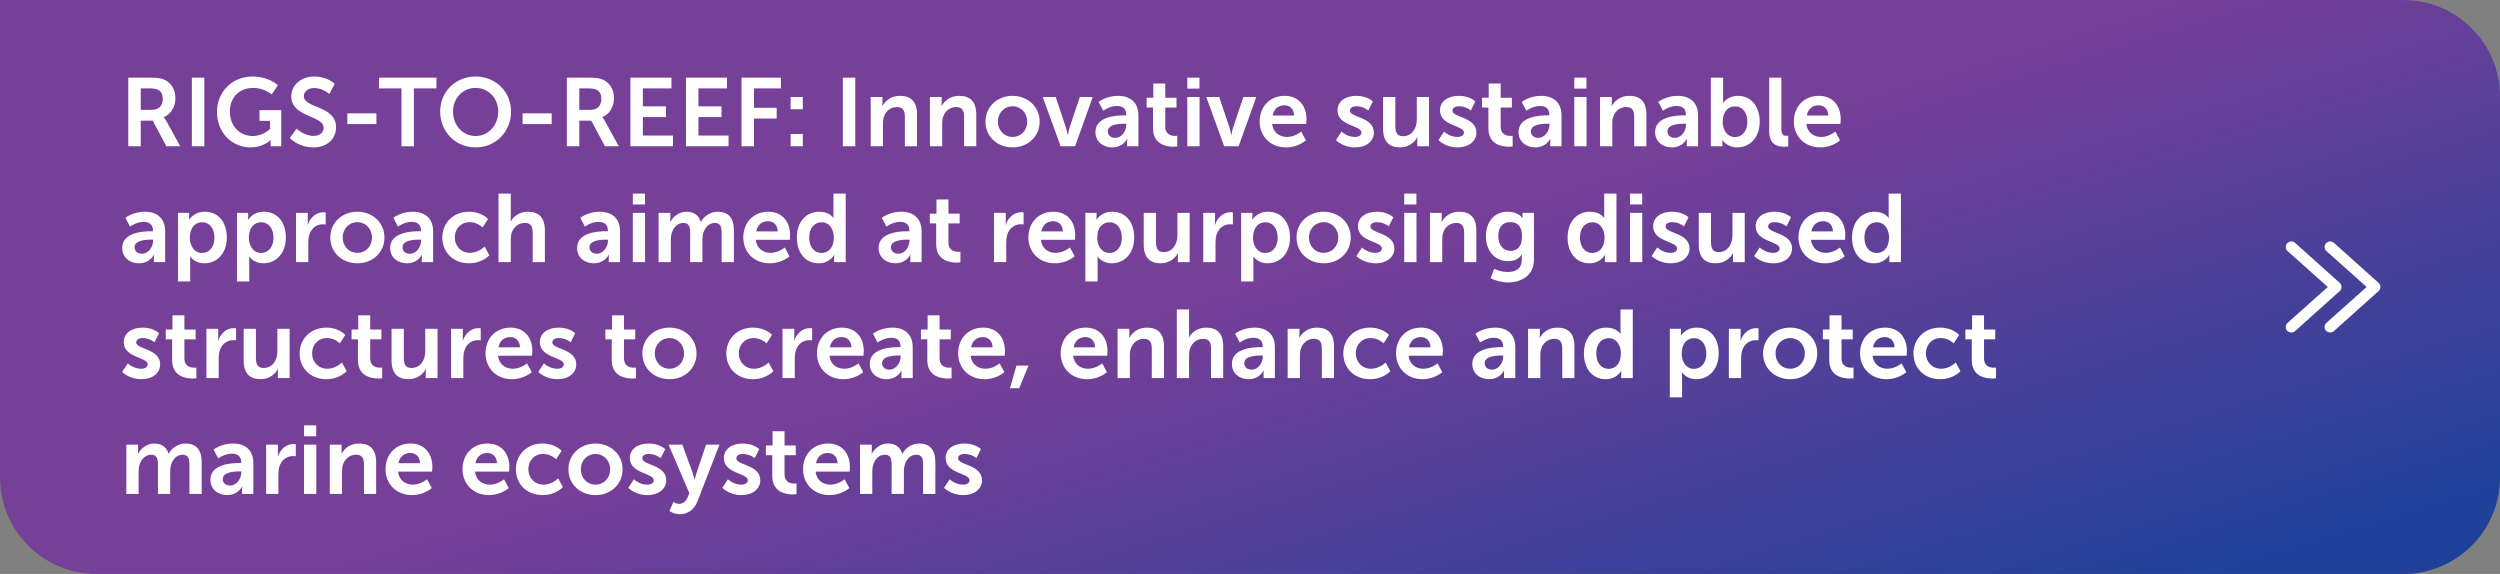
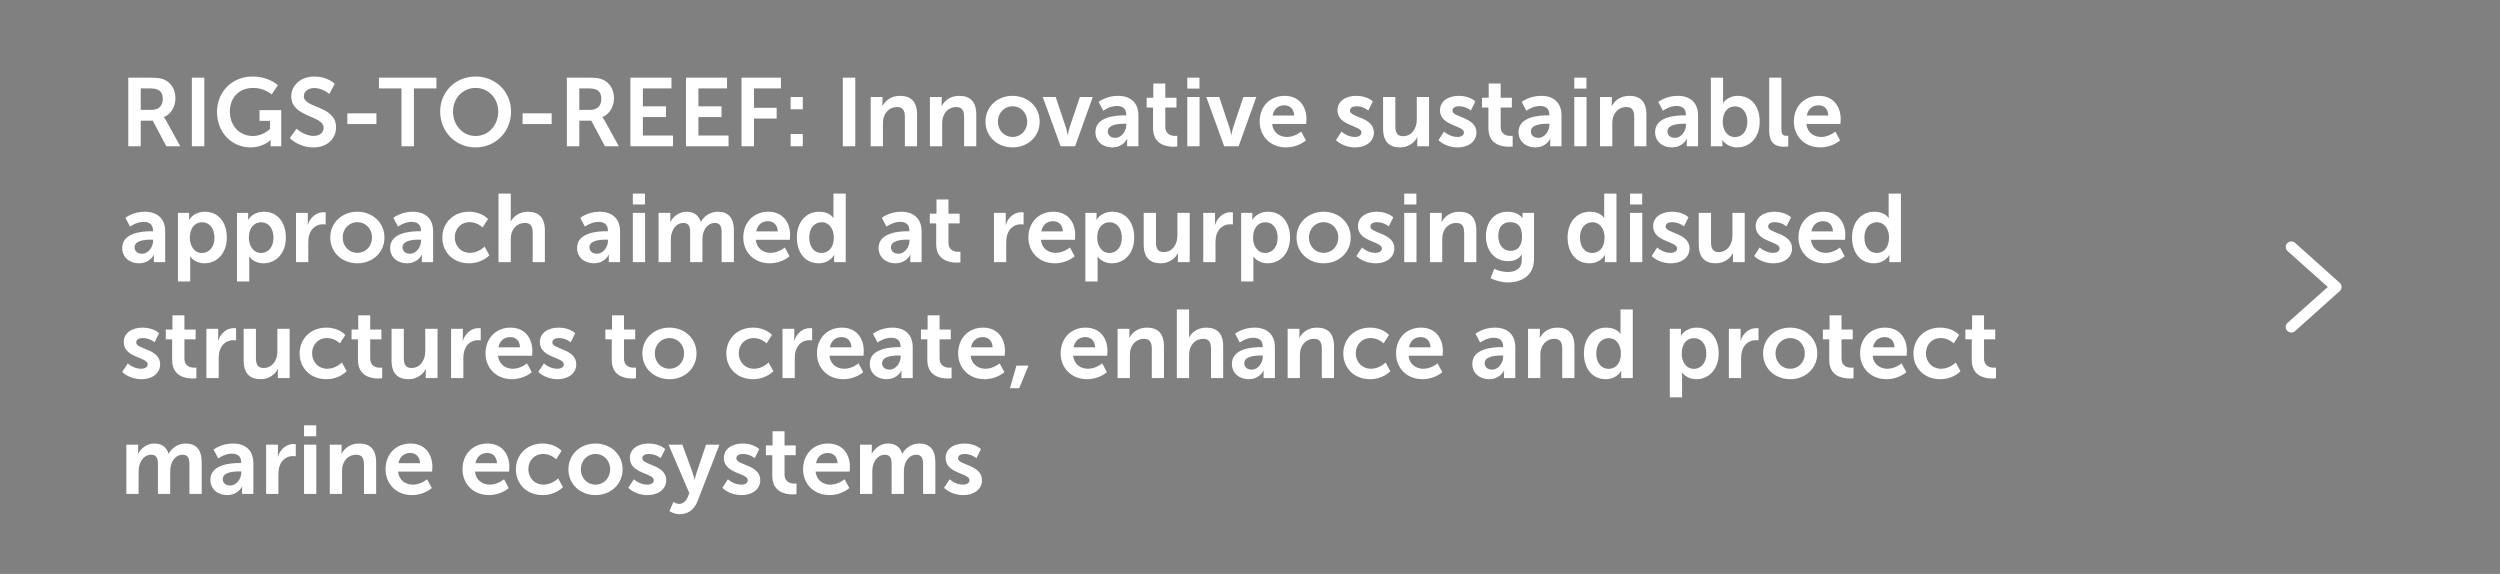
<svg xmlns="http://www.w3.org/2000/svg" width="906" height="208" viewBox="0 0 906 208" fill="none">
  <rect x="0" y="0" width="906" height="208" fill="#808080" stroke="none" />
-   <path d="M0 0H871C890.33 0 906 15.67 906 35V173C906 192.33 890.33 208 871 208H35C15.67 208 0 192.33 0 173V0Z" fill="url(#paint0_linear_268_4280)" />
  <path d="M46.49 53V28.15H54.505C57.2 28.15 58.425 28.36 59.51 28.85C61.995 29.97 63.57 32.35 63.57 35.64C63.57 38.615 61.995 41.38 59.37 42.43V42.5C59.37 42.5 59.72 42.85 60.21 43.725L65.32 53H60.28L55.345 43.725H51.005V53H46.49ZM51.005 39.805H55.065C57.48 39.805 58.985 38.37 58.985 35.885C58.985 33.505 57.97 32.035 54.435 32.035H51.005V39.805ZM69.527 53V28.15H74.042V53H69.527ZM78.648 40.54C78.648 33.33 84.073 27.73 91.458 27.73C97.548 27.73 100.698 30.88 100.698 30.88L98.458 34.24C98.458 34.24 95.798 31.86 91.843 31.86C86.278 31.86 83.303 35.71 83.303 40.4C83.303 45.79 86.978 49.29 91.633 49.29C95.378 49.29 97.863 46.7 97.863 46.7V43.795H94.048V39.91H101.923V53H98.073V51.81C98.073 51.285 98.108 50.76 98.108 50.76H98.038C98.038 50.76 95.448 53.42 90.828 53.42C84.283 53.42 78.648 48.345 78.648 40.54ZM105.03 50.025L107.48 46.63C107.48 46.63 110.175 49.255 113.675 49.255C115.565 49.255 117.28 48.275 117.28 46.245C117.28 41.8 105.555 42.57 105.555 34.94C105.555 30.81 109.125 27.73 113.885 27.73C118.785 27.73 121.305 30.39 121.305 30.39L119.345 34.065C119.345 34.065 116.965 31.895 113.85 31.895C111.75 31.895 110.105 33.12 110.105 34.87C110.105 39.28 121.795 38.195 121.795 46.14C121.795 50.095 118.785 53.42 113.605 53.42C108.075 53.42 105.03 50.025 105.03 50.025ZM125.88 44.95V41.065H136.415V44.95H125.88ZM145.492 53V32.035H137.337V28.15H158.162V32.035H150.007V53H145.492ZM159.516 40.4C159.516 33.295 165.046 27.73 172.361 27.73C179.676 27.73 185.206 33.295 185.206 40.4C185.206 47.715 179.676 53.42 172.361 53.42C165.046 53.42 159.516 47.715 159.516 40.4ZM164.171 40.4C164.171 45.51 167.811 49.29 172.361 49.29C176.911 49.29 180.551 45.51 180.551 40.4C180.551 35.5 176.911 31.86 172.361 31.86C167.811 31.86 164.171 35.5 164.171 40.4ZM189.385 44.95V41.065H199.92V44.95H189.385ZM205.426 53V28.15H213.441C216.136 28.15 217.361 28.36 218.446 28.85C220.931 29.97 222.506 32.35 222.506 35.64C222.506 38.615 220.931 41.38 218.306 42.43V42.5C218.306 42.5 218.656 42.85 219.146 43.725L224.256 53H219.216L214.281 43.725H209.941V53H205.426ZM209.941 39.805H214.001C216.416 39.805 217.921 38.37 217.921 35.885C217.921 33.505 216.906 32.035 213.371 32.035H209.941V39.805ZM228.463 53V28.15H243.338V32.035H232.978V38.545H241.343V42.43H232.978V49.115H243.898V53H228.463ZM248.594 53V28.15H263.469V32.035H253.109V38.545H261.474V42.43H253.109V49.115H264.029V53H248.594ZM268.726 53V28.15H283.006V32.035H273.241V39.07H281.466V42.955H273.241V53H268.726ZM286.527 39.595V35.15H290.937V39.595H286.527ZM286.527 53V48.555H290.937V53H286.527ZM305.435 53V28.15H309.95V53H305.435ZM315.536 53V35.15H319.806V37.215C319.806 37.88 319.736 38.44 319.736 38.44H319.806C320.576 36.935 322.536 34.73 326.141 34.73C330.096 34.73 332.336 36.795 332.336 41.52V53H327.926V42.43C327.926 40.26 327.366 38.79 325.091 38.79C322.711 38.79 320.961 40.295 320.296 42.43C320.051 43.165 319.981 43.97 319.981 44.81V53H315.536ZM337.001 53V35.15H341.271V37.215C341.271 37.88 341.201 38.44 341.201 38.44H341.271C342.041 36.935 344.001 34.73 347.606 34.73C351.561 34.73 353.801 36.795 353.801 41.52V53H349.391V42.43C349.391 40.26 348.831 38.79 346.556 38.79C344.176 38.79 342.426 40.295 341.761 42.43C341.516 43.165 341.446 43.97 341.446 44.81V53H337.001ZM357.136 44.075C357.136 38.615 361.511 34.73 366.936 34.73C372.396 34.73 376.771 38.615 376.771 44.075C376.771 49.57 372.396 53.42 366.971 53.42C361.511 53.42 357.136 49.57 357.136 44.075ZM361.651 44.075C361.651 47.4 364.066 49.64 366.971 49.64C369.841 49.64 372.256 47.4 372.256 44.075C372.256 40.785 369.841 38.51 366.971 38.51C364.066 38.51 361.651 40.785 361.651 44.075ZM384.366 53L377.891 35.15H382.581L386.291 46.21C386.641 47.26 386.886 48.905 386.921 48.905H386.991C387.026 48.905 387.271 47.26 387.621 46.21L391.331 35.15H396.021L389.616 53H384.366ZM396.985 47.855C396.985 42.185 404.65 41.8 407.555 41.8H408.15V41.555C408.15 39.21 406.68 38.405 404.72 38.405C402.165 38.405 399.82 40.12 399.82 40.12L398.14 36.935C398.14 36.935 400.905 34.73 405.14 34.73C409.83 34.73 412.56 37.32 412.56 41.835V53H408.465V51.53C408.465 50.83 408.535 50.27 408.535 50.27H408.465C408.5 50.27 407.1 53.42 403.04 53.42C399.855 53.42 396.985 51.425 396.985 47.855ZM401.465 47.645C401.465 48.835 402.34 49.955 404.16 49.955C406.505 49.955 408.185 47.435 408.185 45.265V44.845H407.415C405.14 44.845 401.465 45.16 401.465 47.645ZM417.854 46.455V38.965H415.544V35.43H417.959V30.285H422.299V35.43H426.359V38.965H422.299V45.895C422.299 48.835 424.609 49.255 425.834 49.255C426.324 49.255 426.639 49.185 426.639 49.185V53.07C426.639 53.07 426.114 53.175 425.274 53.175C422.789 53.175 417.854 52.44 417.854 46.455ZM430.277 32.105V28.15H434.687V32.105H430.277ZM430.277 53V35.15H434.722V53H430.277ZM443.633 53L437.158 35.15H441.848L445.558 46.21C445.908 47.26 446.153 48.905 446.188 48.905H446.258C446.293 48.905 446.538 47.26 446.888 46.21L450.598 35.15H455.288L448.883 53H443.633ZM456.498 44.075C456.498 38.58 460.243 34.73 465.563 34.73C470.708 34.73 473.473 38.475 473.473 43.2C473.473 43.725 473.368 44.915 473.368 44.915H461.048C461.328 48.03 463.743 49.64 466.403 49.64C469.273 49.64 471.548 47.68 471.548 47.68L473.263 50.865C473.263 50.865 470.533 53.42 466.088 53.42C460.173 53.42 456.498 49.15 456.498 44.075ZM461.188 41.87H468.993C468.923 39.455 467.418 38.16 465.458 38.16C463.183 38.16 461.608 39.56 461.188 41.87ZM484.143 50.795L486.173 47.68C486.173 47.68 488.133 49.64 491.038 49.64C492.298 49.64 493.383 49.08 493.383 48.03C493.383 45.37 484.703 45.72 484.703 39.98C484.703 36.655 487.678 34.73 491.528 34.73C495.553 34.73 497.513 36.76 497.513 36.76L495.868 40.05C495.868 40.05 494.223 38.51 491.493 38.51C490.338 38.51 489.218 39 489.218 40.12C489.218 42.64 497.898 42.325 497.898 48.065C497.898 51.04 495.308 53.42 491.073 53.42C486.628 53.42 484.143 50.795 484.143 50.795ZM501.229 46.63V35.15H505.674V45.72C505.674 47.89 506.234 49.36 508.439 49.36C511.659 49.36 513.444 46.525 513.444 43.34V35.15H517.889V53H513.619V50.97C513.619 50.27 513.689 49.71 513.689 49.71H513.619C512.744 51.565 510.469 53.42 507.424 53.42C503.609 53.42 501.229 51.495 501.229 46.63ZM521.297 50.795L523.327 47.68C523.327 47.68 525.287 49.64 528.192 49.64C529.452 49.64 530.537 49.08 530.537 48.03C530.537 45.37 521.857 45.72 521.857 39.98C521.857 36.655 524.832 34.73 528.682 34.73C532.707 34.73 534.667 36.76 534.667 36.76L533.022 40.05C533.022 40.05 531.377 38.51 528.647 38.51C527.492 38.51 526.372 39 526.372 40.12C526.372 42.64 535.052 42.325 535.052 48.065C535.052 51.04 532.462 53.42 528.227 53.42C523.782 53.42 521.297 50.795 521.297 50.795ZM539.397 46.455V38.965H537.087V35.43H539.502V30.285H543.842V35.43H547.902V38.965H543.842V45.895C543.842 48.835 546.152 49.255 547.377 49.255C547.867 49.255 548.182 49.185 548.182 49.185V53.07C548.182 53.07 547.657 53.175 546.817 53.175C544.332 53.175 539.397 52.44 539.397 46.455ZM550.315 47.855C550.315 42.185 557.98 41.8 560.885 41.8H561.48V41.555C561.48 39.21 560.01 38.405 558.05 38.405C555.495 38.405 553.15 40.12 553.15 40.12L551.47 36.935C551.47 36.935 554.235 34.73 558.47 34.73C563.16 34.73 565.89 37.32 565.89 41.835V53H561.795V51.53C561.795 50.83 561.865 50.27 561.865 50.27H561.795C561.83 50.27 560.43 53.42 556.37 53.42C553.185 53.42 550.315 51.425 550.315 47.855ZM554.795 47.645C554.795 48.835 555.67 49.955 557.49 49.955C559.835 49.955 561.515 47.435 561.515 45.265V44.845H560.745C558.47 44.845 554.795 45.16 554.795 47.645ZM570.517 32.105V28.15H574.927V32.105H570.517ZM570.517 53V35.15H574.962V53H570.517ZM579.848 53V35.15H584.118V37.215C584.118 37.88 584.048 38.44 584.048 38.44H584.118C584.888 36.935 586.848 34.73 590.453 34.73C594.408 34.73 596.648 36.795 596.648 41.52V53H592.238V42.43C592.238 40.26 591.678 38.79 589.403 38.79C587.023 38.79 585.273 40.295 584.608 42.43C584.363 43.165 584.293 43.97 584.293 44.81V53H579.848ZM599.807 47.855C599.807 42.185 607.472 41.8 610.377 41.8H610.972V41.555C610.972 39.21 609.502 38.405 607.542 38.405C604.987 38.405 602.642 40.12 602.642 40.12L600.962 36.935C600.962 36.935 603.727 34.73 607.962 34.73C612.652 34.73 615.382 37.32 615.382 41.835V53H611.287V51.53C611.287 50.83 611.357 50.27 611.357 50.27H611.287C611.322 50.27 609.922 53.42 605.862 53.42C602.677 53.42 599.807 51.425 599.807 47.855ZM604.287 47.645C604.287 48.835 605.162 49.955 606.982 49.955C609.327 49.955 611.007 47.435 611.007 45.265V44.845H610.237C607.962 44.845 604.287 45.16 604.287 47.645ZM620.009 53V28.15H624.454V35.815C624.454 36.69 624.384 37.32 624.384 37.32H624.454C624.454 37.32 626.029 34.73 629.809 34.73C634.639 34.73 637.719 38.545 637.719 44.075C637.719 49.745 634.254 53.42 629.529 53.42C625.819 53.42 624.209 50.76 624.209 50.76H624.139C624.139 50.76 624.209 51.285 624.209 51.985V53H620.009ZM624.314 44.18C624.314 46.945 625.784 49.675 628.759 49.675C631.209 49.675 633.239 47.68 633.239 44.145C633.239 40.75 631.419 38.545 628.794 38.545C626.484 38.545 624.314 40.225 624.314 44.18ZM641.16 47.435V28.15H645.57V46.77C645.57 48.73 646.235 49.22 647.39 49.22C647.74 49.22 648.055 49.185 648.055 49.185V53.07C648.055 53.07 647.39 53.175 646.655 53.175C644.205 53.175 641.16 52.545 641.16 47.435ZM650.091 44.075C650.091 38.58 653.836 34.73 659.156 34.73C664.301 34.73 667.066 38.475 667.066 43.2C667.066 43.725 666.961 44.915 666.961 44.915H654.641C654.921 48.03 657.336 49.64 659.996 49.64C662.866 49.64 665.141 47.68 665.141 47.68L666.856 50.865C666.856 50.865 664.126 53.42 659.681 53.42C653.766 53.42 650.091 49.15 650.091 44.075ZM654.781 41.87H662.586C662.516 39.455 661.011 38.16 659.051 38.16C656.776 38.16 655.201 39.56 654.781 41.87ZM44.285 89.855C44.285 84.185 51.95 83.8 54.855 83.8H55.45V83.555C55.45 81.21 53.98 80.405 52.02 80.405C49.465 80.405 47.12 82.12 47.12 82.12L45.44 78.935C45.44 78.935 48.205 76.73 52.44 76.73C57.13 76.73 59.86 79.32 59.86 83.835V95H55.765V93.53C55.765 92.83 55.835 92.27 55.835 92.27H55.765C55.8 92.27 54.4 95.42 50.34 95.42C47.155 95.42 44.285 93.425 44.285 89.855ZM48.765 89.645C48.765 90.835 49.64 91.955 51.46 91.955C53.805 91.955 55.485 89.435 55.485 87.265V86.845H54.715C52.44 86.845 48.765 87.16 48.765 89.645ZM64.486 102V77.15H68.546V78.445C68.546 79.11 68.476 79.67 68.476 79.67H68.546C68.546 79.67 70.086 76.73 74.286 76.73C79.116 76.73 82.196 80.545 82.196 86.075C82.196 91.745 78.731 95.42 74.041 95.42C70.506 95.42 68.931 92.97 68.931 92.97H68.861C68.861 92.97 68.931 93.6 68.931 94.51V102H64.486ZM68.791 86.18C68.791 88.945 70.296 91.675 73.236 91.675C75.686 91.675 77.716 89.68 77.716 86.145C77.716 82.75 75.896 80.545 73.271 80.545C70.961 80.545 68.791 82.225 68.791 86.18ZM85.883 102V77.15H89.943V78.445C89.943 79.11 89.873 79.67 89.873 79.67H89.943C89.943 79.67 91.483 76.73 95.683 76.73C100.513 76.73 103.593 80.545 103.593 86.075C103.593 91.745 100.128 95.42 95.438 95.42C91.903 95.42 90.328 92.97 90.328 92.97H90.258C90.258 92.97 90.328 93.6 90.328 94.51V102H85.883ZM90.188 86.18C90.188 88.945 91.693 91.675 94.633 91.675C97.083 91.675 99.113 89.68 99.113 86.145C99.113 82.75 97.293 80.545 94.668 80.545C92.358 80.545 90.188 82.225 90.188 86.18ZM107.279 95V77.15H111.549V80.23C111.549 80.895 111.479 81.49 111.479 81.49H111.549C112.354 78.935 114.489 76.905 117.219 76.905C117.639 76.905 118.024 76.975 118.024 76.975V81.35C118.024 81.35 117.569 81.28 116.974 81.28C115.084 81.28 112.949 82.365 112.109 85.025C111.829 85.9 111.724 86.88 111.724 87.93V95H107.279ZM119.689 86.075C119.689 80.615 124.064 76.73 129.489 76.73C134.949 76.73 139.324 80.615 139.324 86.075C139.324 91.57 134.949 95.42 129.524 95.42C124.064 95.42 119.689 91.57 119.689 86.075ZM124.204 86.075C124.204 89.4 126.619 91.64 129.524 91.64C132.394 91.64 134.809 89.4 134.809 86.075C134.809 82.785 132.394 80.51 129.524 80.51C126.619 80.51 124.204 82.785 124.204 86.075ZM141.389 89.855C141.389 84.185 149.054 83.8 151.959 83.8H152.554V83.555C152.554 81.21 151.084 80.405 149.124 80.405C146.569 80.405 144.224 82.12 144.224 82.12L142.544 78.935C142.544 78.935 145.309 76.73 149.544 76.73C154.234 76.73 156.964 79.32 156.964 83.835V95H152.869V93.53C152.869 92.83 152.939 92.27 152.939 92.27H152.869C152.904 92.27 151.504 95.42 147.444 95.42C144.259 95.42 141.389 93.425 141.389 89.855ZM145.869 89.645C145.869 90.835 146.744 91.955 148.564 91.955C150.909 91.955 152.589 89.435 152.589 87.265V86.845H151.819C149.544 86.845 145.869 87.16 145.869 89.645ZM160.296 86.075C160.296 81 164.076 76.73 169.991 76.73C174.646 76.73 176.851 79.39 176.851 79.39L174.891 82.435C174.891 82.435 173.036 80.51 170.236 80.51C166.946 80.51 164.811 82.995 164.811 86.04C164.811 89.05 166.981 91.64 170.376 91.64C173.386 91.64 175.626 89.365 175.626 89.365L177.341 92.515C177.341 92.515 174.786 95.42 169.991 95.42C164.076 95.42 160.296 91.255 160.296 86.075ZM180.663 95V70.15H185.108V78.76C185.108 79.635 185.038 80.265 185.038 80.265H185.108C185.983 78.55 188.153 76.73 191.268 76.73C195.223 76.73 197.463 78.795 197.463 83.52V95H193.053V84.43C193.053 82.26 192.493 80.79 190.218 80.79C187.873 80.79 186.053 82.33 185.388 84.5C185.178 85.2 185.108 85.97 185.108 86.81V95H180.663ZM209.134 89.855C209.134 84.185 216.799 83.8 219.704 83.8H220.299V83.555C220.299 81.21 218.829 80.405 216.869 80.405C214.314 80.405 211.969 82.12 211.969 82.12L210.289 78.935C210.289 78.935 213.054 76.73 217.289 76.73C221.979 76.73 224.709 79.32 224.709 83.835V95H220.614V93.53C220.614 92.83 220.684 92.27 220.684 92.27H220.614C220.649 92.27 219.249 95.42 215.189 95.42C212.004 95.42 209.134 93.425 209.134 89.855ZM213.614 89.645C213.614 90.835 214.489 91.955 216.309 91.955C218.654 91.955 220.334 89.435 220.334 87.265V86.845H219.564C217.289 86.845 213.614 87.16 213.614 89.645ZM229.335 74.105V70.15H233.745V74.105H229.335ZM229.335 95V77.15H233.78V95H229.335ZM238.666 95V77.15H242.936V79.215C242.936 79.88 242.866 80.44 242.866 80.44H242.936C243.811 78.69 245.946 76.73 248.746 76.73C251.476 76.73 253.226 77.99 253.961 80.405H254.031C255.011 78.48 257.321 76.73 260.121 76.73C263.831 76.73 265.966 78.83 265.966 83.52V95H261.521V84.36C261.521 82.33 261.136 80.79 259.071 80.79C256.796 80.79 255.291 82.61 254.766 84.85C254.591 85.55 254.556 86.32 254.556 87.16V95H250.111V84.36C250.111 82.435 249.796 80.79 247.696 80.79C245.386 80.79 243.881 82.61 243.321 84.885C243.146 85.55 243.111 86.355 243.111 87.16V95H238.666ZM269.364 86.075C269.364 80.58 273.109 76.73 278.429 76.73C283.574 76.73 286.339 80.475 286.339 85.2C286.339 85.725 286.234 86.915 286.234 86.915H273.914C274.194 90.03 276.609 91.64 279.269 91.64C282.139 91.64 284.414 89.68 284.414 89.68L286.129 92.865C286.129 92.865 283.399 95.42 278.954 95.42C273.039 95.42 269.364 91.15 269.364 86.075ZM274.054 83.87H281.859C281.789 81.455 280.284 80.16 278.324 80.16C276.049 80.16 274.474 81.56 274.054 83.87ZM288.779 86.075C288.779 80.405 292.139 76.73 296.864 76.73C300.784 76.73 302.009 79.005 302.009 79.005H302.079C302.079 79.005 302.044 78.55 302.044 77.99V70.15H306.489V95H302.289V93.53C302.289 92.865 302.359 92.375 302.359 92.375H302.289C302.289 92.375 300.784 95.42 296.689 95.42C291.859 95.42 288.779 91.605 288.779 86.075ZM293.259 86.075C293.259 89.47 295.079 91.675 297.704 91.675C300.014 91.675 302.184 89.995 302.184 86.04C302.184 83.275 300.714 80.545 297.739 80.545C295.289 80.545 293.259 82.54 293.259 86.075ZM318.406 89.855C318.406 84.185 326.071 83.8 328.976 83.8H329.571V83.555C329.571 81.21 328.101 80.405 326.141 80.405C323.586 80.405 321.241 82.12 321.241 82.12L319.561 78.935C319.561 78.935 322.326 76.73 326.561 76.73C331.251 76.73 333.981 79.32 333.981 83.835V95H329.886V93.53C329.886 92.83 329.956 92.27 329.956 92.27H329.886C329.921 92.27 328.521 95.42 324.461 95.42C321.276 95.42 318.406 93.425 318.406 89.855ZM322.886 89.645C322.886 90.835 323.761 91.955 325.581 91.955C327.926 91.955 329.606 89.435 329.606 87.265V86.845H328.836C326.561 86.845 322.886 87.16 322.886 89.645ZM339.275 88.455V80.965H336.965V77.43H339.38V72.285H343.72V77.43H347.78V80.965H343.72V87.895C343.72 90.835 346.03 91.255 347.255 91.255C347.745 91.255 348.06 91.185 348.06 91.185V95.07C348.06 95.07 347.535 95.175 346.695 95.175C344.21 95.175 339.275 94.44 339.275 88.455ZM360.209 95V77.15H364.479V80.23C364.479 80.895 364.409 81.49 364.409 81.49H364.479C365.284 78.935 367.419 76.905 370.149 76.905C370.569 76.905 370.954 76.975 370.954 76.975V81.35C370.954 81.35 370.499 81.28 369.904 81.28C368.014 81.28 365.879 82.365 365.039 85.025C364.759 85.9 364.654 86.88 364.654 87.93V95H360.209ZM372.689 86.075C372.689 80.58 376.434 76.73 381.754 76.73C386.899 76.73 389.664 80.475 389.664 85.2C389.664 85.725 389.559 86.915 389.559 86.915H377.239C377.519 90.03 379.934 91.64 382.594 91.64C385.464 91.64 387.739 89.68 387.739 89.68L389.454 92.865C389.454 92.865 386.724 95.42 382.279 95.42C376.364 95.42 372.689 91.15 372.689 86.075ZM377.379 83.87H385.184C385.114 81.455 383.609 80.16 381.649 80.16C379.374 80.16 377.799 81.56 377.379 83.87ZM393.329 102V77.15H397.389V78.445C397.389 79.11 397.319 79.67 397.319 79.67H397.389C397.389 79.67 398.929 76.73 403.129 76.73C407.959 76.73 411.039 80.545 411.039 86.075C411.039 91.745 407.574 95.42 402.884 95.42C399.349 95.42 397.774 92.97 397.774 92.97H397.704C397.704 92.97 397.774 93.6 397.774 94.51V102H393.329ZM397.634 86.18C397.634 88.945 399.139 91.675 402.079 91.675C404.529 91.675 406.559 89.68 406.559 86.145C406.559 82.75 404.739 80.545 402.114 80.545C399.804 80.545 397.634 82.225 397.634 86.18ZM414.481 88.63V77.15H418.926V87.72C418.926 89.89 419.486 91.36 421.691 91.36C424.911 91.36 426.696 88.525 426.696 85.34V77.15H431.141V95H426.871V92.97C426.871 92.27 426.941 91.71 426.941 91.71H426.871C425.996 93.565 423.721 95.42 420.676 95.42C416.861 95.42 414.481 93.495 414.481 88.63ZM436.054 95V77.15H440.324V80.23C440.324 80.895 440.254 81.49 440.254 81.49H440.324C441.129 78.935 443.264 76.905 445.994 76.905C446.414 76.905 446.799 76.975 446.799 76.975V81.35C446.799 81.35 446.344 81.28 445.749 81.28C443.859 81.28 441.724 82.365 440.884 85.025C440.604 85.9 440.499 86.88 440.499 87.93V95H436.054ZM449.794 102V77.15H453.854V78.445C453.854 79.11 453.784 79.67 453.784 79.67H453.854C453.854 79.67 455.394 76.73 459.594 76.73C464.424 76.73 467.504 80.545 467.504 86.075C467.504 91.745 464.039 95.42 459.349 95.42C455.814 95.42 454.239 92.97 454.239 92.97H454.169C454.169 92.97 454.239 93.6 454.239 94.51V102H449.794ZM454.099 86.18C454.099 88.945 455.604 91.675 458.544 91.675C460.994 91.675 463.024 89.68 463.024 86.145C463.024 82.75 461.204 80.545 458.579 80.545C456.269 80.545 454.099 82.225 454.099 86.18ZM469.86 86.075C469.86 80.615 474.235 76.73 479.66 76.73C485.12 76.73 489.495 80.615 489.495 86.075C489.495 91.57 485.12 95.42 479.695 95.42C474.235 95.42 469.86 91.57 469.86 86.075ZM474.375 86.075C474.375 89.4 476.79 91.64 479.695 91.64C482.565 91.64 484.98 89.4 484.98 86.075C484.98 82.785 482.565 80.51 479.695 80.51C476.79 80.51 474.375 82.785 474.375 86.075ZM491.56 92.795L493.59 89.68C493.59 89.68 495.55 91.64 498.455 91.64C499.715 91.64 500.8 91.08 500.8 90.03C500.8 87.37 492.12 87.72 492.12 81.98C492.12 78.655 495.095 76.73 498.945 76.73C502.97 76.73 504.93 78.76 504.93 78.76L503.285 82.05C503.285 82.05 501.64 80.51 498.91 80.51C497.755 80.51 496.635 81 496.635 82.12C496.635 84.64 505.315 84.325 505.315 90.065C505.315 93.04 502.725 95.42 498.49 95.42C494.045 95.42 491.56 92.795 491.56 92.795ZM508.891 74.105V70.15H513.301V74.105H508.891ZM508.891 95V77.15H513.336V95H508.891ZM518.222 95V77.15H522.492V79.215C522.492 79.88 522.422 80.44 522.422 80.44H522.492C523.262 78.935 525.222 76.73 528.827 76.73C532.782 76.73 535.022 78.795 535.022 83.52V95H530.612V84.43C530.612 82.26 530.052 80.79 527.777 80.79C525.397 80.79 523.647 82.295 522.982 84.43C522.737 85.165 522.667 85.97 522.667 86.81V95H518.222ZM541.506 97.415C541.506 97.415 543.746 98.57 546.441 98.57C549.171 98.57 551.481 97.415 551.481 94.23V93.18C551.481 92.76 551.551 92.235 551.551 92.235H551.481C550.431 93.81 548.891 94.65 546.511 94.65C541.401 94.65 538.496 90.52 538.496 85.62C538.496 80.72 541.261 76.73 546.406 76.73C550.291 76.73 551.691 79.005 551.691 79.005H551.796C551.796 79.005 551.761 78.795 551.761 78.515V77.15H555.926V93.915C555.926 100.04 551.166 102.35 546.511 102.35C544.271 102.35 541.891 101.72 540.176 100.81L541.506 97.415ZM547.456 90.905C549.591 90.905 551.586 89.68 551.586 85.655C551.586 81.595 549.591 80.51 547.176 80.51C544.481 80.51 542.976 82.47 542.976 85.48C542.976 88.595 544.586 90.905 547.456 90.905ZM568.095 86.075C568.095 80.405 571.455 76.73 576.18 76.73C580.1 76.73 581.325 79.005 581.325 79.005H581.395C581.395 79.005 581.36 78.55 581.36 77.99V70.15H585.805V95H581.605V93.53C581.605 92.865 581.675 92.375 581.675 92.375H581.605C581.605 92.375 580.1 95.42 576.005 95.42C571.175 95.42 568.095 91.605 568.095 86.075ZM572.575 86.075C572.575 89.47 574.395 91.675 577.02 91.675C579.33 91.675 581.5 89.995 581.5 86.04C581.5 83.275 580.03 80.545 577.055 80.545C574.605 80.545 572.575 82.54 572.575 86.075ZM590.717 74.105V70.15H595.127V74.105H590.717ZM590.717 95V77.15H595.162V95H590.717ZM598.543 92.795L600.573 89.68C600.573 89.68 602.533 91.64 605.438 91.64C606.698 91.64 607.783 91.08 607.783 90.03C607.783 87.37 599.103 87.72 599.103 81.98C599.103 78.655 602.078 76.73 605.928 76.73C609.953 76.73 611.913 78.76 611.913 78.76L610.268 82.05C610.268 82.05 608.623 80.51 605.893 80.51C604.738 80.51 603.618 81 603.618 82.12C603.618 84.64 612.298 84.325 612.298 90.065C612.298 93.04 609.708 95.42 605.473 95.42C601.028 95.42 598.543 92.795 598.543 92.795ZM615.628 88.63V77.15H620.073V87.72C620.073 89.89 620.633 91.36 622.838 91.36C626.058 91.36 627.843 88.525 627.843 85.34V77.15H632.288V95H628.018V92.97C628.018 92.27 628.088 91.71 628.088 91.71H628.018C627.143 93.565 624.868 95.42 621.823 95.42C618.008 95.42 615.628 93.495 615.628 88.63ZM635.696 92.795L637.726 89.68C637.726 89.68 639.686 91.64 642.591 91.64C643.851 91.64 644.936 91.08 644.936 90.03C644.936 87.37 636.256 87.72 636.256 81.98C636.256 78.655 639.231 76.73 643.081 76.73C647.106 76.73 649.066 78.76 649.066 78.76L647.421 82.05C647.421 82.05 645.776 80.51 643.046 80.51C641.891 80.51 640.771 81 640.771 82.12C640.771 84.64 649.451 84.325 649.451 90.065C649.451 93.04 646.861 95.42 642.626 95.42C638.181 95.42 635.696 92.795 635.696 92.795ZM651.766 86.075C651.766 80.58 655.511 76.73 660.831 76.73C665.976 76.73 668.741 80.475 668.741 85.2C668.741 85.725 668.636 86.915 668.636 86.915H656.316C656.596 90.03 659.011 91.64 661.671 91.64C664.541 91.64 666.816 89.68 666.816 89.68L668.531 92.865C668.531 92.865 665.801 95.42 661.356 95.42C655.441 95.42 651.766 91.15 651.766 86.075ZM656.456 83.87H664.261C664.191 81.455 662.686 80.16 660.726 80.16C658.451 80.16 656.876 81.56 656.456 83.87ZM671.181 86.075C671.181 80.405 674.541 76.73 679.266 76.73C683.186 76.73 684.411 79.005 684.411 79.005H684.481C684.481 79.005 684.446 78.55 684.446 77.99V70.15H688.891V95H684.691V93.53C684.691 92.865 684.761 92.375 684.761 92.375H684.691C684.691 92.375 683.186 95.42 679.091 95.42C674.261 95.42 671.181 91.605 671.181 86.075ZM675.661 86.075C675.661 89.47 677.481 91.675 680.106 91.675C682.416 91.675 684.586 89.995 684.586 86.04C684.586 83.275 683.116 80.545 680.141 80.545C677.691 80.545 675.661 82.54 675.661 86.075ZM44.285 134.795L46.315 131.68C46.315 131.68 48.275 133.64 51.18 133.64C52.44 133.64 53.525 133.08 53.525 132.03C53.525 129.37 44.845 129.72 44.845 123.98C44.845 120.655 47.82 118.73 51.67 118.73C55.695 118.73 57.655 120.76 57.655 120.76L56.01 124.05C56.01 124.05 54.365 122.51 51.635 122.51C50.48 122.51 49.36 123 49.36 124.12C49.36 126.64 58.04 126.325 58.04 132.065C58.04 135.04 55.45 137.42 51.215 137.42C46.77 137.42 44.285 134.795 44.285 134.795ZM62.385 130.455V122.965H60.075V119.43H62.49V114.285H66.83V119.43H70.89V122.965H66.83V129.895C66.83 132.835 69.14 133.255 70.365 133.255C70.855 133.255 71.17 133.185 71.17 133.185V137.07C71.17 137.07 70.645 137.175 69.805 137.175C67.32 137.175 62.385 136.44 62.385 130.455ZM74.808 137V119.15H79.079V122.23C79.079 122.895 79.008 123.49 79.008 123.49H79.079C79.883 120.935 82.019 118.905 84.749 118.905C85.168 118.905 85.553 118.975 85.553 118.975V123.35C85.553 123.35 85.099 123.28 84.504 123.28C82.614 123.28 80.478 124.365 79.638 127.025C79.359 127.9 79.254 128.88 79.254 129.93V137H74.808ZM88.304 130.63V119.15H92.749V129.72C92.749 131.89 93.309 133.36 95.514 133.36C98.734 133.36 100.519 130.525 100.519 127.34V119.15H104.964V137H100.694V134.97C100.694 134.27 100.764 133.71 100.764 133.71H100.694C99.819 135.565 97.544 137.42 94.499 137.42C90.684 137.42 88.304 135.495 88.304 130.63ZM108.582 128.075C108.582 123 112.362 118.73 118.277 118.73C122.932 118.73 125.137 121.39 125.137 121.39L123.177 124.435C123.177 124.435 121.322 122.51 118.522 122.51C115.232 122.51 113.097 124.995 113.097 128.04C113.097 131.05 115.267 133.64 118.662 133.64C121.672 133.64 123.912 131.365 123.912 131.365L125.627 134.515C125.627 134.515 123.072 137.42 118.277 137.42C112.362 137.42 108.582 133.255 108.582 128.075ZM129.719 130.455V122.965H127.409V119.43H129.824V114.285H134.164V119.43H138.224V122.965H134.164V129.895C134.164 132.835 136.474 133.255 137.699 133.255C138.189 133.255 138.504 133.185 138.504 133.185V137.07C138.504 137.07 137.979 137.175 137.139 137.175C134.654 137.175 129.719 136.44 129.719 130.455ZM141.898 130.63V119.15H146.343V129.72C146.343 131.89 146.903 133.36 149.108 133.36C152.328 133.36 154.113 130.525 154.113 127.34V119.15H158.558V137H154.288V134.97C154.288 134.27 154.358 133.71 154.358 133.71H154.288C153.413 135.565 151.138 137.42 148.093 137.42C144.278 137.42 141.898 135.495 141.898 130.63ZM163.471 137V119.15H167.741V122.23C167.741 122.895 167.671 123.49 167.671 123.49H167.741C168.546 120.935 170.681 118.905 173.411 118.905C173.831 118.905 174.216 118.975 174.216 118.975V123.35C174.216 123.35 173.761 123.28 173.166 123.28C171.276 123.28 169.141 124.365 168.301 127.025C168.021 127.9 167.916 128.88 167.916 129.93V137H163.471ZM175.951 128.075C175.951 122.58 179.696 118.73 185.016 118.73C190.161 118.73 192.926 122.475 192.926 127.2C192.926 127.725 192.821 128.915 192.821 128.915H180.501C180.781 132.03 183.196 133.64 185.856 133.64C188.726 133.64 191.001 131.68 191.001 131.68L192.716 134.865C192.716 134.865 189.986 137.42 185.541 137.42C179.626 137.42 175.951 133.15 175.951 128.075ZM180.641 125.87H188.446C188.376 123.455 186.871 122.16 184.911 122.16C182.636 122.16 181.061 123.56 180.641 125.87ZM195.086 134.795L197.116 131.68C197.116 131.68 199.076 133.64 201.981 133.64C203.241 133.64 204.326 133.08 204.326 132.03C204.326 129.37 195.646 129.72 195.646 123.98C195.646 120.655 198.621 118.73 202.471 118.73C206.496 118.73 208.456 120.76 208.456 120.76L206.811 124.05C206.811 124.05 205.166 122.51 202.436 122.51C201.281 122.51 200.161 123 200.161 124.12C200.161 126.64 208.841 126.325 208.841 132.065C208.841 135.04 206.251 137.42 202.016 137.42C197.571 137.42 195.086 134.795 195.086 134.795ZM221.697 130.455V122.965H219.387V119.43H221.802V114.285H226.142V119.43H230.202V122.965H226.142V129.895C226.142 132.835 228.452 133.255 229.677 133.255C230.167 133.255 230.482 133.185 230.482 133.185V137.07C230.482 137.07 229.957 137.175 229.117 137.175C226.632 137.175 221.697 136.44 221.697 130.455ZM232.79 128.075C232.79 122.615 237.165 118.73 242.59 118.73C248.05 118.73 252.425 122.615 252.425 128.075C252.425 133.57 248.05 137.42 242.625 137.42C237.165 137.42 232.79 133.57 232.79 128.075ZM237.305 128.075C237.305 131.4 239.72 133.64 242.625 133.64C245.495 133.64 247.91 131.4 247.91 128.075C247.91 124.785 245.495 122.51 242.625 122.51C239.72 122.51 237.305 124.785 237.305 128.075ZM263.211 128.075C263.211 123 266.991 118.73 272.906 118.73C277.561 118.73 279.766 121.39 279.766 121.39L277.806 124.435C277.806 124.435 275.951 122.51 273.151 122.51C269.861 122.51 267.726 124.995 267.726 128.04C267.726 131.05 269.896 133.64 273.291 133.64C276.301 133.64 278.541 131.365 278.541 131.365L280.256 134.515C280.256 134.515 277.701 137.42 272.906 137.42C266.991 137.42 263.211 133.255 263.211 128.075ZM283.578 137V119.15H287.848V122.23C287.848 122.895 287.778 123.49 287.778 123.49H287.848C288.653 120.935 290.788 118.905 293.518 118.905C293.938 118.905 294.323 118.975 294.323 118.975V123.35C294.323 123.35 293.868 123.28 293.273 123.28C291.383 123.28 289.248 124.365 288.408 127.025C288.128 127.9 288.023 128.88 288.023 129.93V137H283.578ZM296.058 128.075C296.058 122.58 299.803 118.73 305.123 118.73C310.268 118.73 313.033 122.475 313.033 127.2C313.033 127.725 312.928 128.915 312.928 128.915H300.608C300.888 132.03 303.303 133.64 305.963 133.64C308.833 133.64 311.108 131.68 311.108 131.68L312.823 134.865C312.823 134.865 310.093 137.42 305.648 137.42C299.733 137.42 296.058 133.15 296.058 128.075ZM300.748 125.87H308.553C308.483 123.455 306.978 122.16 305.018 122.16C302.743 122.16 301.168 123.56 300.748 125.87ZM315.193 131.855C315.193 126.185 322.858 125.8 325.763 125.8H326.358V125.555C326.358 123.21 324.888 122.405 322.928 122.405C320.373 122.405 318.028 124.12 318.028 124.12L316.348 120.935C316.348 120.935 319.113 118.73 323.348 118.73C328.038 118.73 330.768 121.32 330.768 125.835V137H326.673V135.53C326.673 134.83 326.743 134.27 326.743 134.27H326.673C326.708 134.27 325.308 137.42 321.248 137.42C318.063 137.42 315.193 135.425 315.193 131.855ZM319.673 131.645C319.673 132.835 320.548 133.955 322.368 133.955C324.713 133.955 326.393 131.435 326.393 129.265V128.845H325.623C323.348 128.845 319.673 129.16 319.673 131.645ZM336.062 130.455V122.965H333.752V119.43H336.167V114.285H340.507V119.43H344.567V122.965H340.507V129.895C340.507 132.835 342.817 133.255 344.042 133.255C344.532 133.255 344.847 133.185 344.847 133.185V137.07C344.847 137.07 344.322 137.175 343.482 137.175C340.997 137.175 336.062 136.44 336.062 130.455ZM347.225 128.075C347.225 122.58 350.97 118.73 356.29 118.73C361.435 118.73 364.2 122.475 364.2 127.2C364.2 127.725 364.095 128.915 364.095 128.915H351.775C352.055 132.03 354.47 133.64 357.13 133.64C360 133.64 362.275 131.68 362.275 131.68L363.99 134.865C363.99 134.865 361.26 137.42 356.815 137.42C350.9 137.42 347.225 133.15 347.225 128.075ZM351.915 125.87H359.72C359.65 123.455 358.145 122.16 356.185 122.16C353.91 122.16 352.335 123.56 351.915 125.87ZM366.01 140.675L368.355 132.485H372.73L369.37 140.675H366.01ZM384.379 128.075C384.379 122.58 388.124 118.73 393.444 118.73C398.589 118.73 401.354 122.475 401.354 127.2C401.354 127.725 401.249 128.915 401.249 128.915H388.929C389.209 132.03 391.624 133.64 394.284 133.64C397.154 133.64 399.429 131.68 399.429 131.68L401.144 134.865C401.144 134.865 398.414 137.42 393.969 137.42C388.054 137.42 384.379 133.15 384.379 128.075ZM389.069 125.87H396.874C396.804 123.455 395.299 122.16 393.339 122.16C391.064 122.16 389.489 123.56 389.069 125.87ZM405.018 137V119.15H409.288V121.215C409.288 121.88 409.218 122.44 409.218 122.44H409.288C410.058 120.935 412.018 118.73 415.623 118.73C419.578 118.73 421.818 120.795 421.818 125.52V137H417.408V126.43C417.408 124.26 416.848 122.79 414.573 122.79C412.193 122.79 410.443 124.295 409.778 126.43C409.533 127.165 409.463 127.97 409.463 128.81V137H405.018ZM426.483 137V112.15H430.928V120.76C430.928 121.635 430.858 122.265 430.858 122.265H430.928C431.803 120.55 433.973 118.73 437.088 118.73C441.043 118.73 443.283 120.795 443.283 125.52V137H438.873V126.43C438.873 124.26 438.313 122.79 436.038 122.79C433.693 122.79 431.873 124.33 431.208 126.5C430.998 127.2 430.928 127.97 430.928 128.81V137H426.483ZM446.443 131.855C446.443 126.185 454.108 125.8 457.013 125.8H457.608V125.555C457.608 123.21 456.138 122.405 454.178 122.405C451.623 122.405 449.278 124.12 449.278 124.12L447.598 120.935C447.598 120.935 450.363 118.73 454.598 118.73C459.288 118.73 462.018 121.32 462.018 125.835V137H457.923V135.53C457.923 134.83 457.993 134.27 457.993 134.27H457.923C457.958 134.27 456.558 137.42 452.498 137.42C449.313 137.42 446.443 135.425 446.443 131.855ZM450.923 131.645C450.923 132.835 451.798 133.955 453.618 133.955C455.963 133.955 457.643 131.435 457.643 129.265V128.845H456.873C454.598 128.845 450.923 129.16 450.923 131.645ZM466.644 137V119.15H470.914V121.215C470.914 121.88 470.844 122.44 470.844 122.44H470.914C471.684 120.935 473.644 118.73 477.249 118.73C481.204 118.73 483.444 120.795 483.444 125.52V137H479.034V126.43C479.034 124.26 478.474 122.79 476.199 122.79C473.819 122.79 472.069 124.295 471.404 126.43C471.159 127.165 471.089 127.97 471.089 128.81V137H466.644ZM486.814 128.075C486.814 123 490.594 118.73 496.509 118.73C501.164 118.73 503.369 121.39 503.369 121.39L501.409 124.435C501.409 124.435 499.554 122.51 496.754 122.51C493.464 122.51 491.329 124.995 491.329 128.04C491.329 131.05 493.499 133.64 496.894 133.64C499.904 133.64 502.144 131.365 502.144 131.365L503.859 134.515C503.859 134.515 501.304 137.42 496.509 137.42C490.594 137.42 486.814 133.255 486.814 128.075ZM505.922 128.075C505.922 122.58 509.667 118.73 514.987 118.73C520.132 118.73 522.897 122.475 522.897 127.2C522.897 127.725 522.792 128.915 522.792 128.915H510.472C510.752 132.03 513.167 133.64 515.827 133.64C518.697 133.64 520.972 131.68 520.972 131.68L522.687 134.865C522.687 134.865 519.957 137.42 515.512 137.42C509.597 137.42 505.922 133.15 505.922 128.075ZM510.612 125.87H518.417C518.347 123.455 516.842 122.16 514.882 122.16C512.607 122.16 511.032 123.56 510.612 125.87ZM533.567 131.855C533.567 126.185 541.232 125.8 544.137 125.8H544.732V125.555C544.732 123.21 543.262 122.405 541.302 122.405C538.747 122.405 536.402 124.12 536.402 124.12L534.722 120.935C534.722 120.935 537.487 118.73 541.722 118.73C546.412 118.73 549.142 121.32 549.142 125.835V137H545.047V135.53C545.047 134.83 545.117 134.27 545.117 134.27H545.047C545.082 134.27 543.682 137.42 539.622 137.42C536.437 137.42 533.567 135.425 533.567 131.855ZM538.047 131.645C538.047 132.835 538.922 133.955 540.742 133.955C543.087 133.955 544.767 131.435 544.767 129.265V128.845H543.997C541.722 128.845 538.047 129.16 538.047 131.645ZM553.768 137V119.15H558.038V121.215C558.038 121.88 557.968 122.44 557.968 122.44H558.038C558.808 120.935 560.768 118.73 564.373 118.73C568.328 118.73 570.568 120.795 570.568 125.52V137H566.158V126.43C566.158 124.26 565.598 122.79 563.323 122.79C560.943 122.79 559.193 124.295 558.528 126.43C558.283 127.165 558.213 127.97 558.213 128.81V137H553.768ZM574.008 128.075C574.008 122.405 577.368 118.73 582.093 118.73C586.013 118.73 587.238 121.005 587.238 121.005H587.308C587.308 121.005 587.273 120.55 587.273 119.99V112.15H591.718V137H587.518V135.53C587.518 134.865 587.588 134.375 587.588 134.375H587.518C587.518 134.375 586.013 137.42 581.918 137.42C577.088 137.42 574.008 133.605 574.008 128.075ZM578.488 128.075C578.488 131.47 580.308 133.675 582.933 133.675C585.243 133.675 587.413 131.995 587.413 128.04C587.413 125.275 585.943 122.545 582.968 122.545C580.518 122.545 578.488 124.54 578.488 128.075ZM605.141 144V119.15H609.201V120.445C609.201 121.11 609.131 121.67 609.131 121.67H609.201C609.201 121.67 610.741 118.73 614.941 118.73C619.771 118.73 622.851 122.545 622.851 128.075C622.851 133.745 619.386 137.42 614.696 137.42C611.161 137.42 609.586 134.97 609.586 134.97H609.516C609.516 134.97 609.586 135.6 609.586 136.51V144H605.141ZM609.446 128.18C609.446 130.945 610.951 133.675 613.891 133.675C616.341 133.675 618.371 131.68 618.371 128.145C618.371 124.75 616.551 122.545 613.926 122.545C611.616 122.545 609.446 124.225 609.446 128.18ZM626.537 137V119.15H630.807V122.23C630.807 122.895 630.737 123.49 630.737 123.49H630.807C631.612 120.935 633.747 118.905 636.477 118.905C636.897 118.905 637.282 118.975 637.282 118.975V123.35C637.282 123.35 636.827 123.28 636.232 123.28C634.342 123.28 632.207 124.365 631.367 127.025C631.087 127.9 630.982 128.88 630.982 129.93V137H626.537ZM638.947 128.075C638.947 122.615 643.322 118.73 648.747 118.73C654.207 118.73 658.582 122.615 658.582 128.075C658.582 133.57 654.207 137.42 648.782 137.42C643.322 137.42 638.947 133.57 638.947 128.075ZM643.462 128.075C643.462 131.4 645.877 133.64 648.782 133.64C651.652 133.64 654.067 131.4 654.067 128.075C654.067 124.785 651.652 122.51 648.782 122.51C645.877 122.51 643.462 124.785 643.462 128.075ZM662.922 130.455V122.965H660.612V119.43H663.027V114.285H667.367V119.43H671.427V122.965H667.367V129.895C667.367 132.835 669.677 133.255 670.902 133.255C671.392 133.255 671.707 133.185 671.707 133.185V137.07C671.707 137.07 671.182 137.175 670.342 137.175C667.857 137.175 662.922 136.44 662.922 130.455ZM674.086 128.075C674.086 122.58 677.831 118.73 683.151 118.73C688.296 118.73 691.061 122.475 691.061 127.2C691.061 127.725 690.956 128.915 690.956 128.915H678.636C678.916 132.03 681.331 133.64 683.991 133.64C686.861 133.64 689.136 131.68 689.136 131.68L690.851 134.865C690.851 134.865 688.121 137.42 683.676 137.42C677.761 137.42 674.086 133.15 674.086 128.075ZM678.776 125.87H686.581C686.511 123.455 685.006 122.16 683.046 122.16C680.771 122.16 679.196 123.56 678.776 125.87ZM693.431 128.075C693.431 123 697.211 118.73 703.126 118.73C707.781 118.73 709.986 121.39 709.986 121.39L708.026 124.435C708.026 124.435 706.171 122.51 703.371 122.51C700.081 122.51 697.946 124.995 697.946 128.04C697.946 131.05 700.116 133.64 703.511 133.64C706.521 133.64 708.761 131.365 708.761 131.365L710.476 134.515C710.476 134.515 707.921 137.42 703.126 137.42C697.211 137.42 693.431 133.255 693.431 128.075ZM714.568 130.455V122.965H712.258V119.43H714.673V114.285H719.013V119.43H723.073V122.965H719.013V129.895C719.013 132.835 721.323 133.255 722.548 133.255C723.038 133.255 723.353 133.185 723.353 133.185V137.07C723.353 137.07 722.828 137.175 721.988 137.175C719.503 137.175 714.568 136.44 714.568 130.455ZM45.79 179V161.15H50.06V163.215C50.06 163.88 49.99 164.44 49.99 164.44H50.06C50.935 162.69 53.07 160.73 55.87 160.73C58.6 160.73 60.35 161.99 61.085 164.405H61.155C62.135 162.48 64.445 160.73 67.245 160.73C70.955 160.73 73.09 162.83 73.09 167.52V179H68.645V168.36C68.645 166.33 68.26 164.79 66.195 164.79C63.92 164.79 62.415 166.61 61.89 168.85C61.715 169.55 61.68 170.32 61.68 171.16V179H57.235V168.36C57.235 166.435 56.92 164.79 54.82 164.79C52.51 164.79 51.005 166.61 50.445 168.885C50.27 169.55 50.235 170.355 50.235 171.16V179H45.79ZM76.243 173.855C76.243 168.185 83.908 167.8 86.813 167.8H87.408V167.555C87.408 165.21 85.938 164.405 83.978 164.405C81.423 164.405 79.078 166.12 79.078 166.12L77.398 162.935C77.398 162.935 80.163 160.73 84.398 160.73C89.088 160.73 91.818 163.32 91.818 167.835V179H87.723V177.53C87.723 176.83 87.793 176.27 87.793 176.27H87.723C87.758 176.27 86.358 179.42 82.298 179.42C79.113 179.42 76.243 177.425 76.243 173.855ZM80.723 173.645C80.723 174.835 81.598 175.955 83.418 175.955C85.763 175.955 87.443 173.435 87.443 171.265V170.845H86.673C84.398 170.845 80.723 171.16 80.723 173.645ZM96.444 179V161.15H100.714V164.23C100.714 164.895 100.644 165.49 100.644 165.49H100.714C101.519 162.935 103.654 160.905 106.384 160.905C106.804 160.905 107.189 160.975 107.189 160.975V165.35C107.189 165.35 106.734 165.28 106.139 165.28C104.249 165.28 102.114 166.365 101.274 169.025C100.994 169.9 100.889 170.88 100.889 171.93V179H96.444ZM110.184 158.105V154.15H114.594V158.105H110.184ZM110.184 179V161.15H114.629V179H110.184ZM119.516 179V161.15H123.786V163.215C123.786 163.88 123.716 164.44 123.716 164.44H123.786C124.556 162.935 126.516 160.73 130.121 160.73C134.076 160.73 136.316 162.795 136.316 167.52V179H131.906V168.43C131.906 166.26 131.346 164.79 129.071 164.79C126.691 164.79 124.941 166.295 124.276 168.43C124.031 169.165 123.961 169.97 123.961 170.81V179H119.516ZM139.72 170.075C139.72 164.58 143.465 160.73 148.785 160.73C153.93 160.73 156.695 164.475 156.695 169.2C156.695 169.725 156.59 170.915 156.59 170.915H144.27C144.55 174.03 146.965 175.64 149.625 175.64C152.495 175.64 154.77 173.68 154.77 173.68L156.485 176.865C156.485 176.865 153.755 179.42 149.31 179.42C143.395 179.42 139.72 175.15 139.72 170.075ZM144.41 167.87H152.215C152.145 165.455 150.64 164.16 148.68 164.16C146.405 164.16 144.83 165.56 144.41 167.87ZM167.611 170.075C167.611 164.58 171.356 160.73 176.676 160.73C181.821 160.73 184.586 164.475 184.586 169.2C184.586 169.725 184.481 170.915 184.481 170.915H172.161C172.441 174.03 174.856 175.64 177.516 175.64C180.386 175.64 182.661 173.68 182.661 173.68L184.376 176.865C184.376 176.865 181.646 179.42 177.201 179.42C171.286 179.42 167.611 175.15 167.611 170.075ZM172.301 167.87H180.106C180.036 165.455 178.531 164.16 176.571 164.16C174.296 164.16 172.721 165.56 172.301 167.87ZM186.956 170.075C186.956 165 190.736 160.73 196.651 160.73C201.306 160.73 203.511 163.39 203.511 163.39L201.551 166.435C201.551 166.435 199.696 164.51 196.896 164.51C193.606 164.51 191.471 166.995 191.471 170.04C191.471 173.05 193.641 175.64 197.036 175.64C200.046 175.64 202.286 173.365 202.286 173.365L204.001 176.515C204.001 176.515 201.446 179.42 196.651 179.42C190.736 179.42 186.956 175.255 186.956 170.075ZM205.993 170.075C205.993 164.615 210.368 160.73 215.793 160.73C221.253 160.73 225.628 164.615 225.628 170.075C225.628 175.57 221.253 179.42 215.828 179.42C210.368 179.42 205.993 175.57 205.993 170.075ZM210.508 170.075C210.508 173.4 212.923 175.64 215.828 175.64C218.698 175.64 221.113 173.4 221.113 170.075C221.113 166.785 218.698 164.51 215.828 164.51C212.923 164.51 210.508 166.785 210.508 170.075ZM227.693 176.795L229.723 173.68C229.723 173.68 231.683 175.64 234.588 175.64C235.848 175.64 236.933 175.08 236.933 174.03C236.933 171.37 228.253 171.72 228.253 165.98C228.253 162.655 231.228 160.73 235.078 160.73C239.103 160.73 241.063 162.76 241.063 162.76L239.418 166.05C239.418 166.05 237.773 164.51 235.043 164.51C233.888 164.51 232.768 165 232.768 166.12C232.768 168.64 241.448 168.325 241.448 174.065C241.448 177.04 238.858 179.42 234.623 179.42C230.178 179.42 227.693 176.795 227.693 176.795ZM242.608 185.195L244.078 181.87C244.078 181.87 245.058 182.605 246.073 182.605C247.298 182.605 248.488 181.87 249.153 180.295L249.818 178.72L242.293 161.15H247.298L251.043 171.44C251.393 172.385 251.708 173.855 251.708 173.855H251.778C251.778 173.855 252.058 172.455 252.373 171.51L255.873 161.15H260.738L252.758 181.695C251.498 184.95 249.013 186.35 246.318 186.35C244.183 186.35 242.608 185.195 242.608 185.195ZM261.77 176.795L263.8 173.68C263.8 173.68 265.76 175.64 268.665 175.64C269.925 175.64 271.01 175.08 271.01 174.03C271.01 171.37 262.33 171.72 262.33 165.98C262.33 162.655 265.305 160.73 269.155 160.73C273.18 160.73 275.14 162.76 275.14 162.76L273.495 166.05C273.495 166.05 271.85 164.51 269.12 164.51C267.965 164.51 266.845 165 266.845 166.12C266.845 168.64 275.525 168.325 275.525 174.065C275.525 177.04 272.935 179.42 268.7 179.42C264.255 179.42 261.77 176.795 261.77 176.795ZM279.871 172.455V164.965H277.561V161.43H279.976V156.285H284.316V161.43H288.376V164.965H284.316V171.895C284.316 174.835 286.626 175.255 287.851 175.255C288.341 175.255 288.656 175.185 288.656 175.185V179.07C288.656 179.07 288.131 179.175 287.291 179.175C284.806 179.175 279.871 178.44 279.871 172.455ZM291.034 170.075C291.034 164.58 294.779 160.73 300.099 160.73C305.244 160.73 308.009 164.475 308.009 169.2C308.009 169.725 307.904 170.915 307.904 170.915H295.584C295.864 174.03 298.279 175.64 300.939 175.64C303.809 175.64 306.084 173.68 306.084 173.68L307.799 176.865C307.799 176.865 305.069 179.42 300.624 179.42C294.709 179.42 291.034 175.15 291.034 170.075ZM295.724 167.87H303.529C303.459 165.455 301.954 164.16 299.994 164.16C297.719 164.16 296.144 165.56 295.724 167.87ZM311.674 179V161.15H315.944V163.215C315.944 163.88 315.874 164.44 315.874 164.44H315.944C316.819 162.69 318.954 160.73 321.754 160.73C324.484 160.73 326.234 161.99 326.969 164.405H327.039C328.019 162.48 330.329 160.73 333.129 160.73C336.839 160.73 338.974 162.83 338.974 167.52V179H334.529V168.36C334.529 166.33 334.144 164.79 332.079 164.79C329.804 164.79 328.299 166.61 327.774 168.85C327.599 169.55 327.564 170.32 327.564 171.16V179H323.119V168.36C323.119 166.435 322.804 164.79 320.704 164.79C318.394 164.79 316.889 166.61 316.329 168.885C316.154 169.55 316.119 170.355 316.119 171.16V179H311.674ZM342.127 176.795L344.157 173.68C344.157 173.68 346.117 175.64 349.022 175.64C350.282 175.64 351.367 175.08 351.367 174.03C351.367 171.37 342.687 171.72 342.687 165.98C342.687 162.655 345.662 160.73 349.512 160.73C353.537 160.73 355.497 162.76 355.497 162.76L353.852 166.05C353.852 166.05 352.207 164.51 349.477 164.51C348.322 164.51 347.202 165 347.202 166.12C347.202 168.64 355.882 168.325 355.882 174.065C355.882 177.04 353.292 179.42 349.057 179.42C344.612 179.42 342.127 176.795 342.127 176.795Z" fill="white" />
-   <path fill-rule="evenodd" clip-rule="evenodd" d="M843.049 117.044L843.038 117.054C842.213 117.842 842.228 119.109 843.002 119.9L843.007 119.905L843.012 119.91C843.422 120.314 843.946 120.5 844.47 120.5C844.966 120.5 845.49 120.322 845.888 119.918L862.047 105.435L862.062 105.42C862.442 105.045 862.66 104.535 862.66 103.997C862.66 103.459 862.442 102.949 862.062 102.574L862.047 102.56L845.899 88.085C845.098 87.292 843.822 87.314 843.028 88.097C842.234 88.881 842.234 90.171 843.054 90.953L843.065 90.963L857.669 103.997L843.049 117.044Z" fill="white" />
  <path fill-rule="evenodd" clip-rule="evenodd" d="M828.969 117.044L828.958 117.054C828.133 117.842 828.148 119.109 828.922 119.9L828.927 119.905L828.932 119.91C829.342 120.314 829.866 120.5 830.39 120.5C830.886 120.5 831.41 120.322 831.808 119.918L847.967 105.435L847.982 105.42C848.362 105.045 848.58 104.535 848.58 103.997C848.58 103.459 848.362 102.949 847.982 102.574L847.967 102.56L831.819 88.085C831.018 87.292 829.742 87.314 828.948 88.097C828.154 88.881 828.154 90.171 828.974 90.953L828.985 90.963L843.589 103.997L828.969 117.044Z" fill="white" />
  <defs>
    <linearGradient id="paint0_linear_268_4280" x1="102.055" y1="3.09588e-06" x2="220.367" y2="386.596" gradientUnits="userSpaceOnUse">
      <stop offset="0.5" stop-color="#763F98" />
      <stop offset="1" stop-color="#20419A" />
    </linearGradient>
  </defs>
</svg>